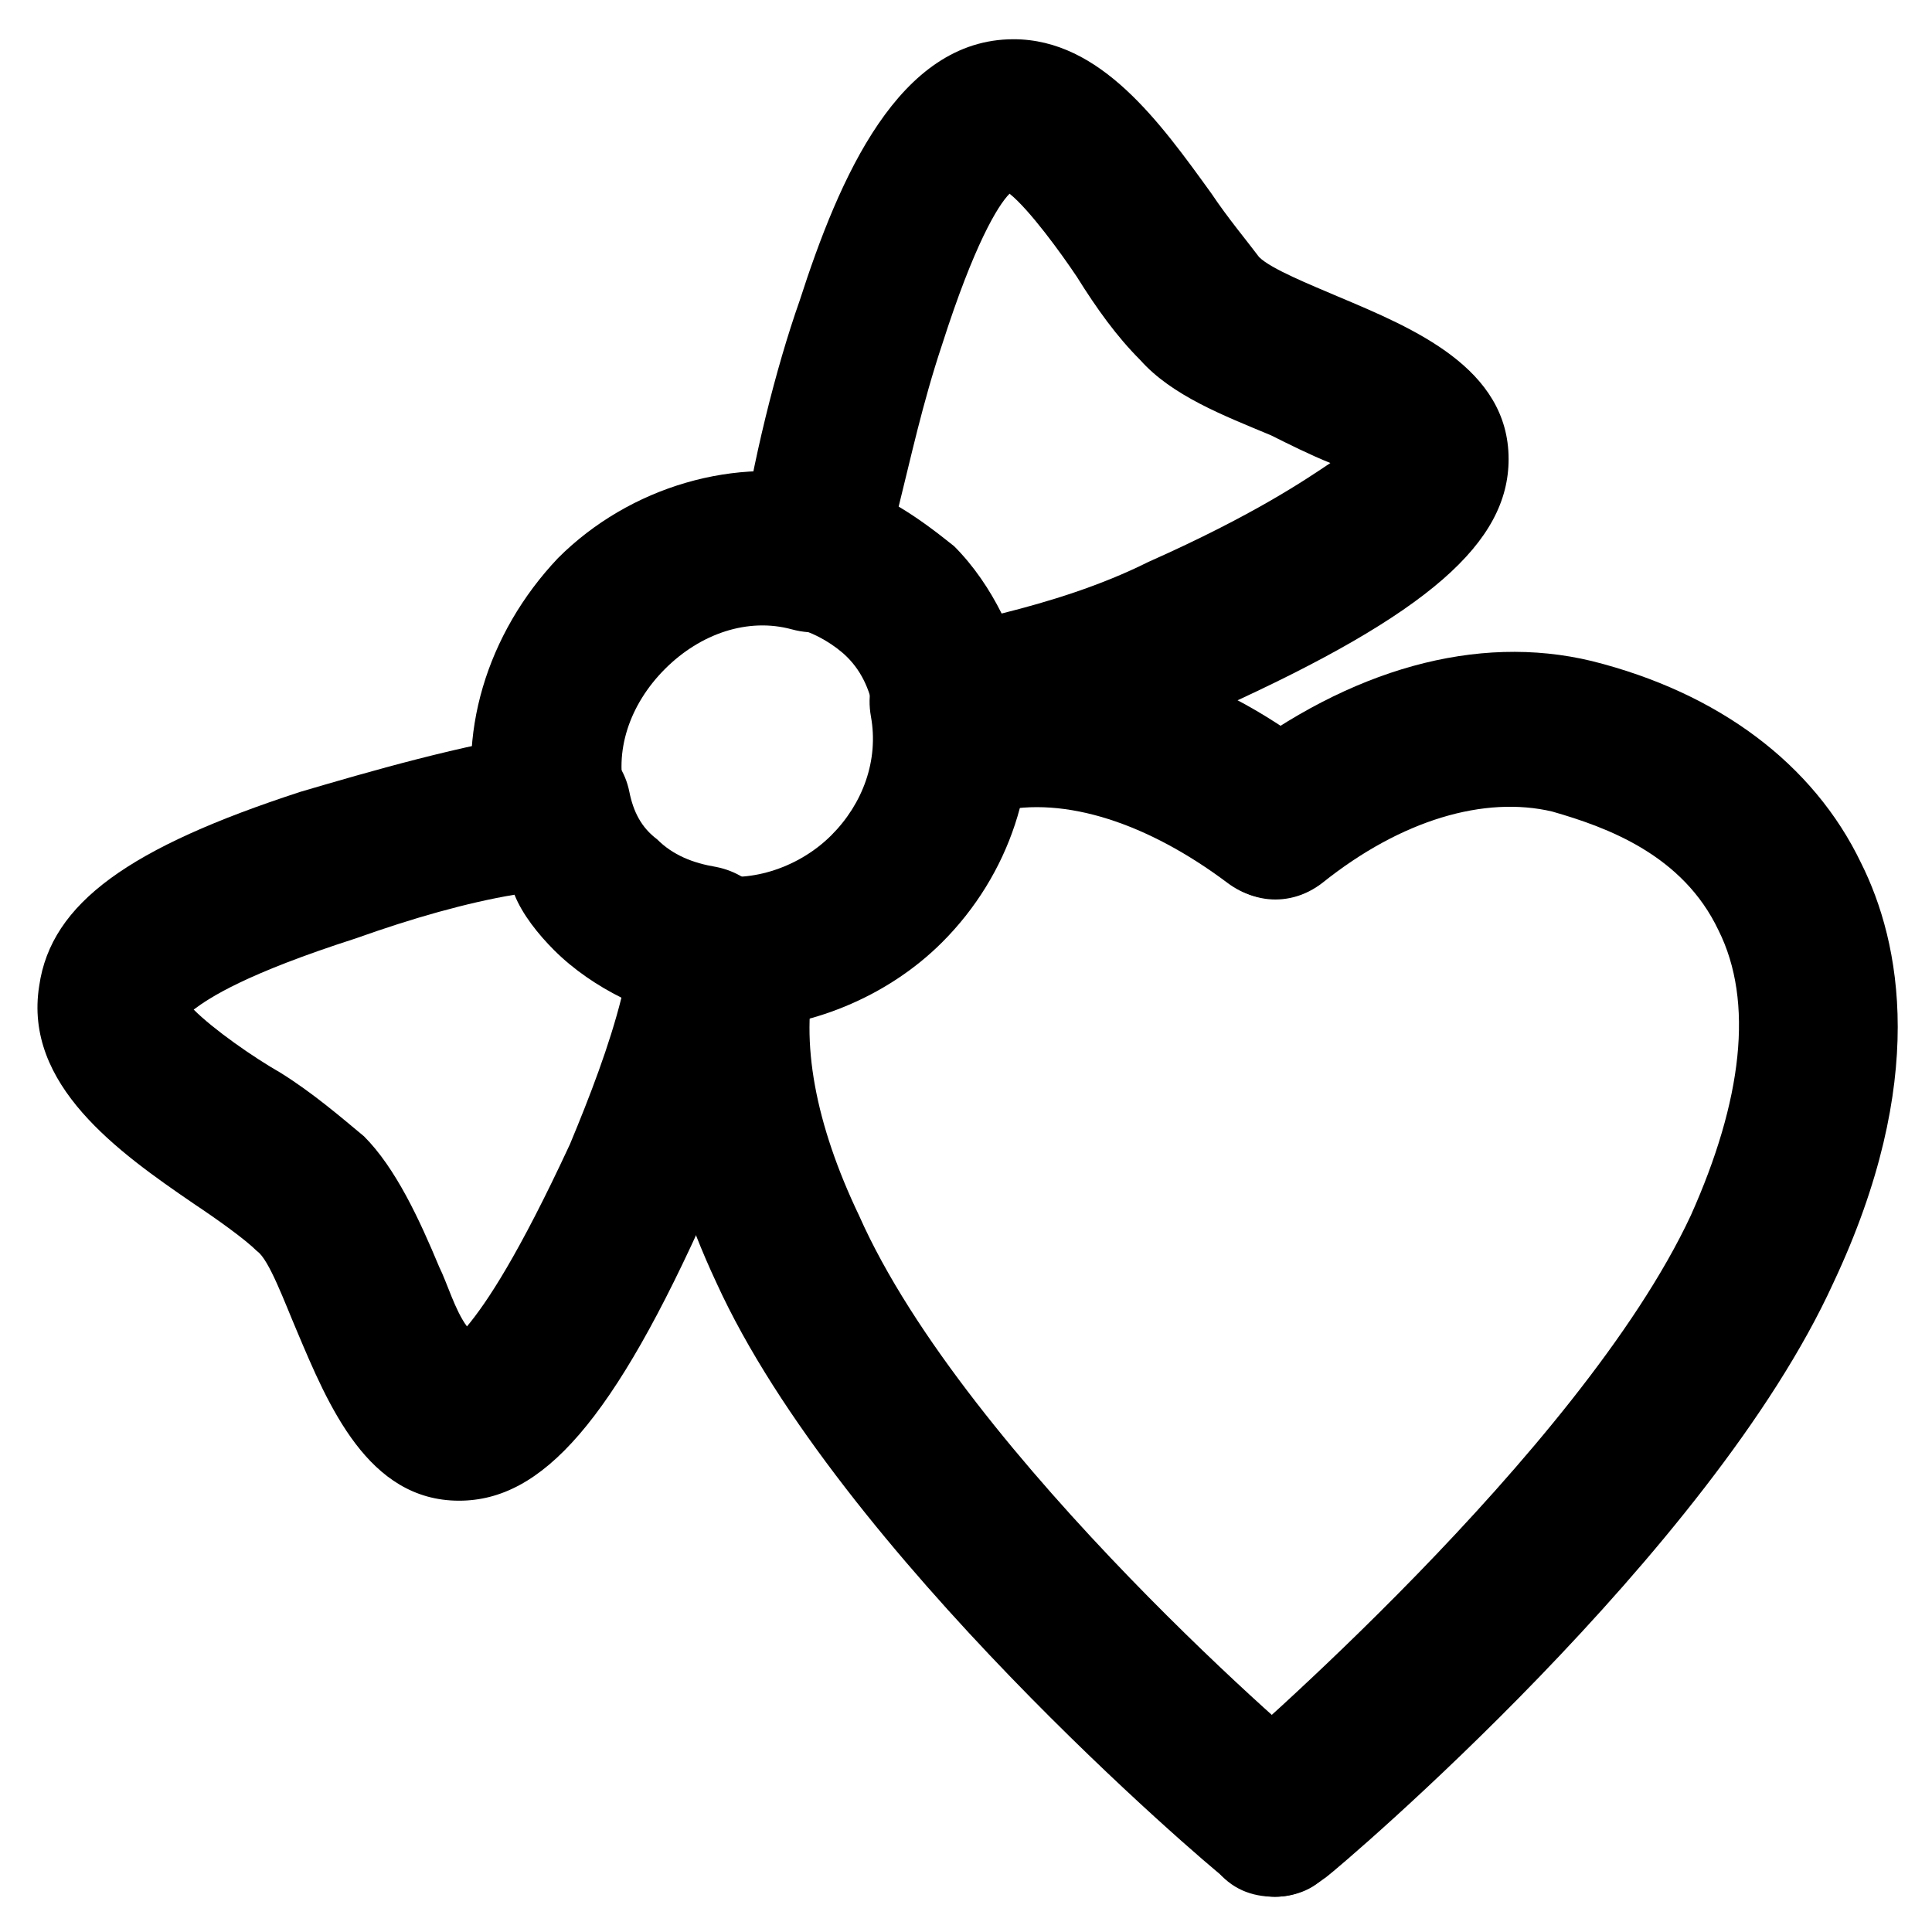
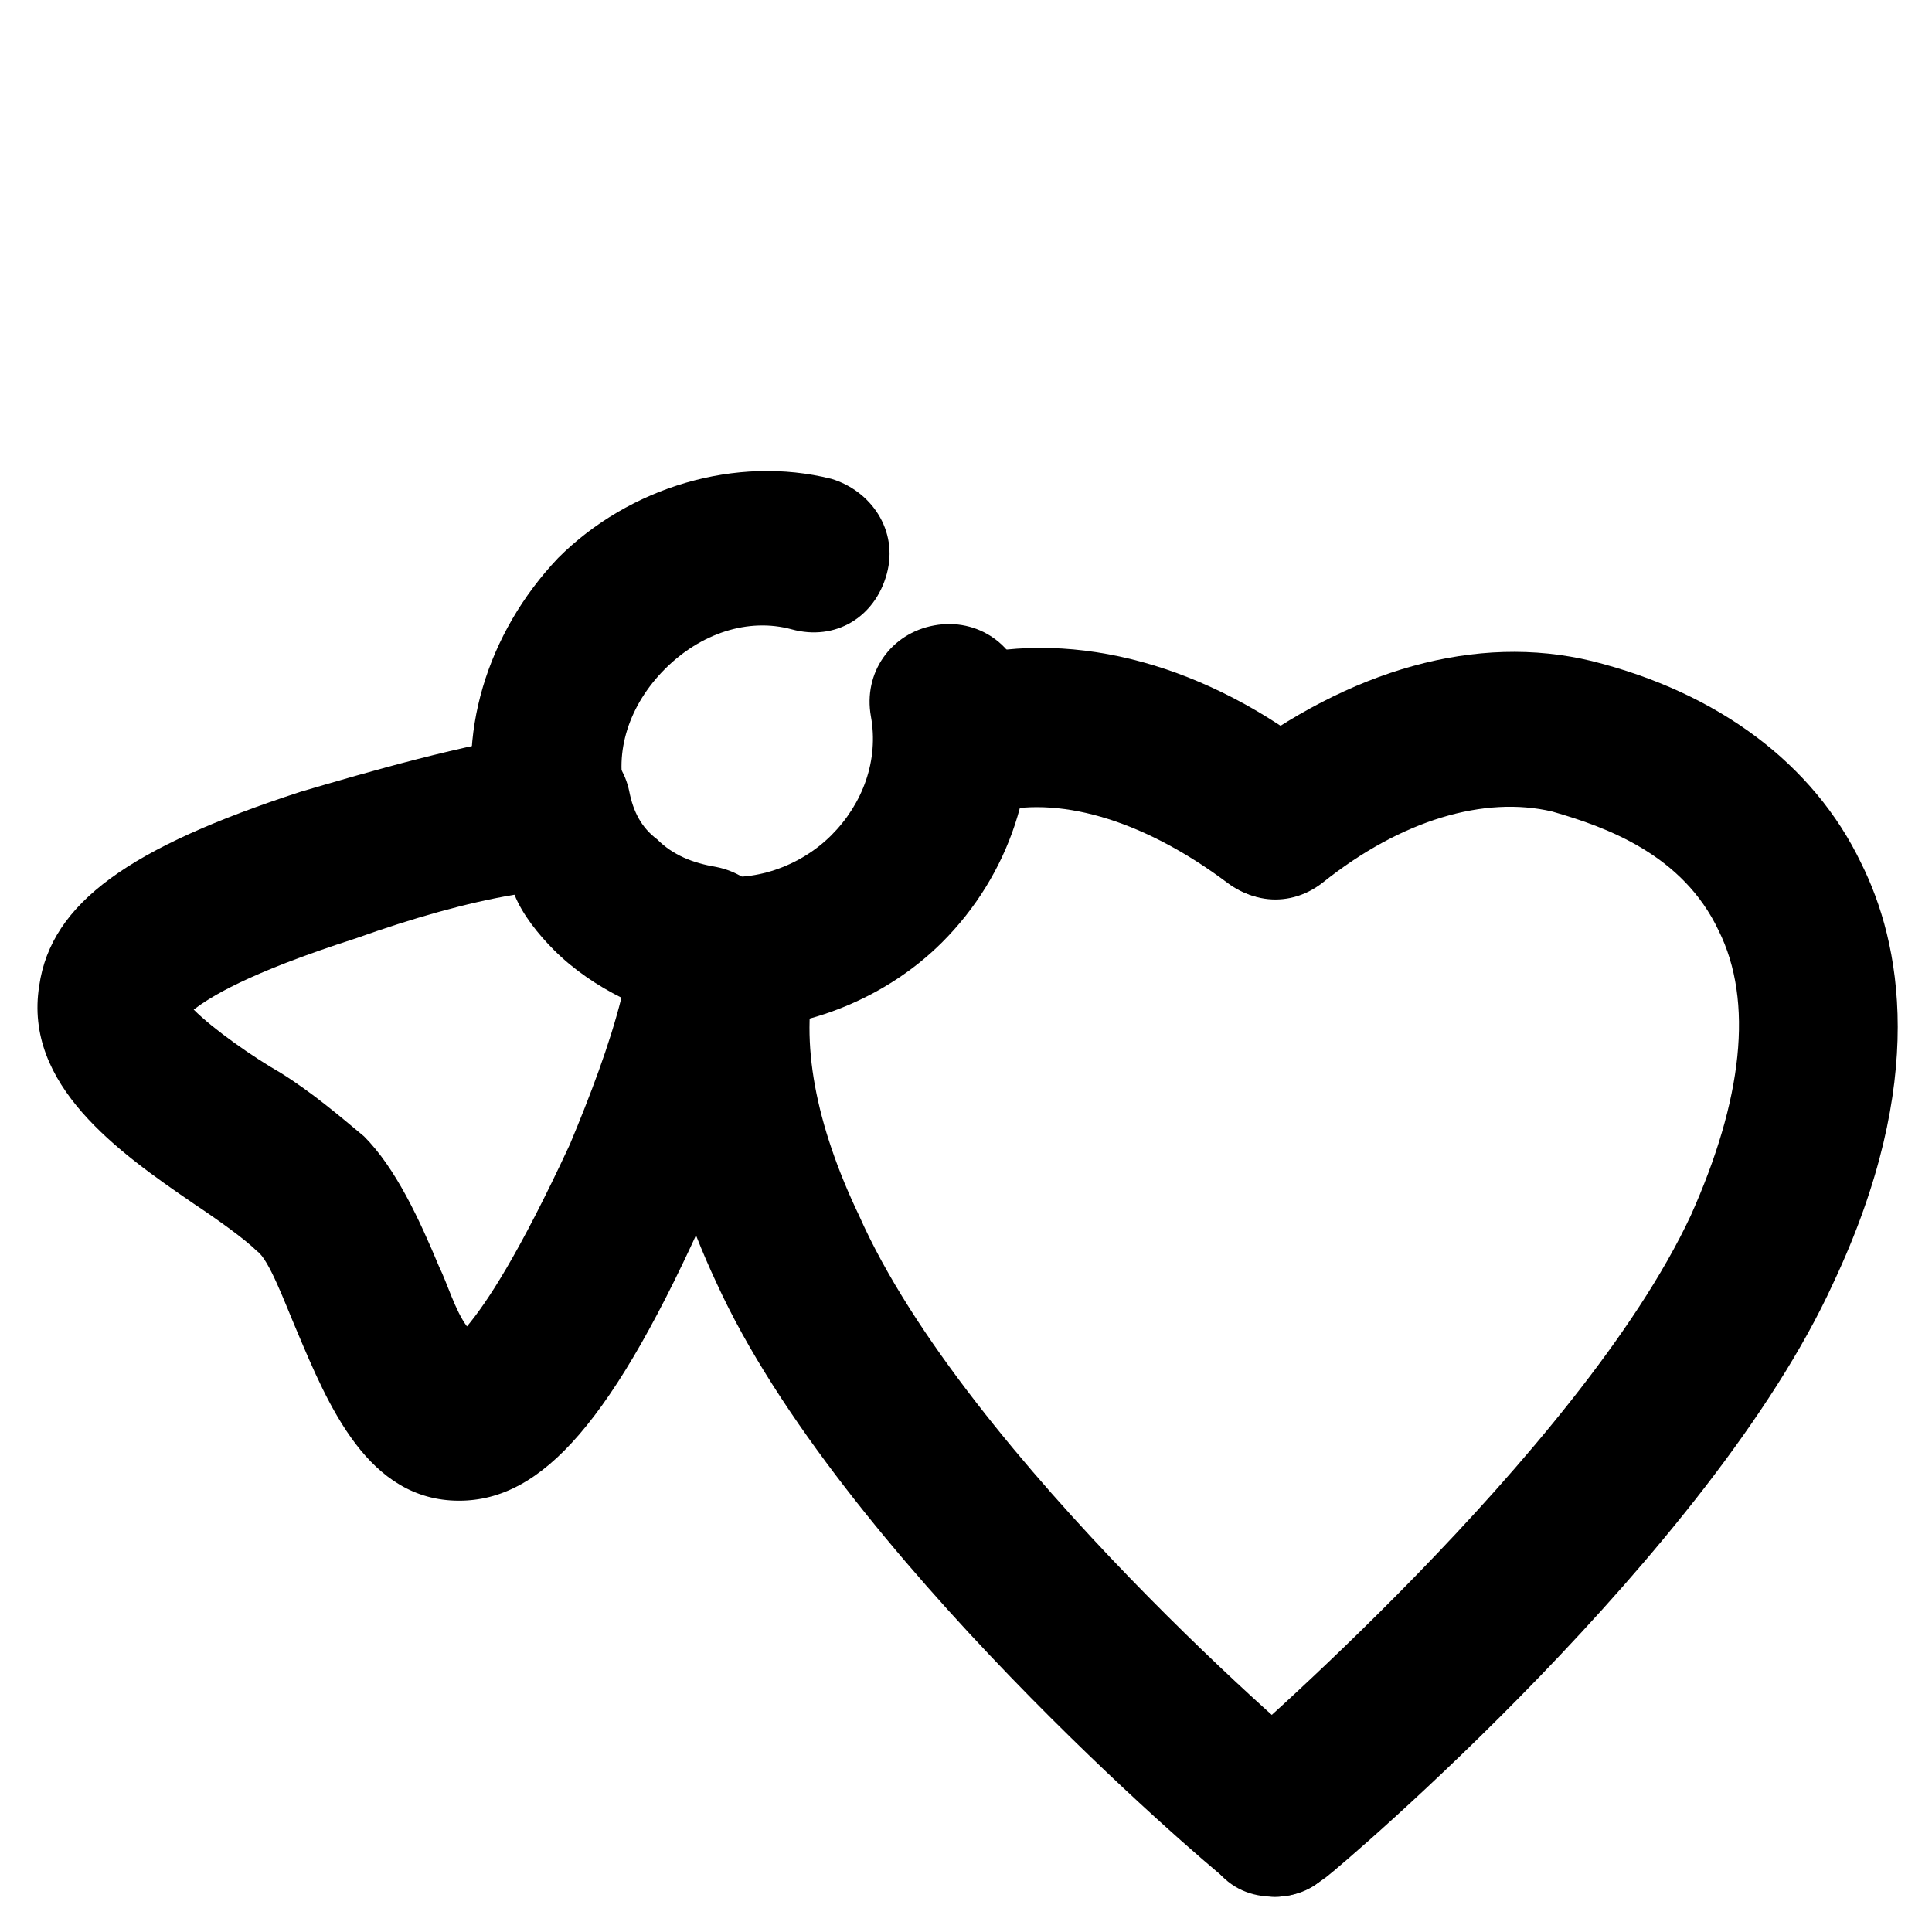
<svg xmlns="http://www.w3.org/2000/svg" fill="#000000" width="800px" height="800px" version="1.1" viewBox="144 144 512 512">
  <g>
    <path d="m481.87 646.66c-6.297 0-11.547-2.098-15.742-7.348-7.348-8.398-6.297-22.043 2.098-29.391 1.051-1.051 94.465-80.82 123.85-143.8 13.645-30.438 16.793-56.68 7.348-75.57-9.445-19.941-29.391-27.289-44.082-31.488-17.844-4.199-39.887 2.098-60.879 18.895-9.445 7.348-22.043 5.246-28.34-4.199-7.348-9.445-5.246-22.043 4.199-28.34 31.488-24.141 65.074-33.586 95.516-26.238 33.586 8.398 58.777 27.289 71.371 53.531 10.496 20.992 17.844 57.727-7.348 111.26-32.539 71.371-130.15 154.29-134.35 157.44-4.199 3.144-8.395 5.246-13.645 5.246z" />
    <path d="m481.87 382.16c-4.199 0-8.398-1.051-12.594-4.199-20.992-15.742-43.035-23.09-60.879-18.895-11.547 2.098-22.043-4.199-25.191-15.742-2.098-11.547 4.199-22.043 15.742-25.191 30.438-7.348 65.074 2.098 95.516 26.238 9.445 7.348 10.496 19.941 4.199 28.34-5.246 7.348-10.496 9.449-16.793 9.449z" />
    <path d="m481.87 646.66c-4.199 0-9.445-2.098-13.645-5.246-4.199-3.148-101.81-86.066-134.35-157.44-15.742-33.586-19.941-64.027-13.645-90.266 2.098-11.547 13.645-17.844 24.141-15.742 11.547 2.098 17.844 13.645 15.742 24.141-4.199 17.844 0 39.887 11.547 64.027 28.34 64.02 121.75 143.79 122.8 143.79 8.398 7.348 9.445 19.941 2.098 29.391-3.144 5.246-9.441 7.348-14.691 7.348z" />
-     <path d="m395.8 350.67c-9.445 0-18.895-7.348-19.941-16.793-1.051-6.297-3.148-11.547-7.348-15.742-3.148-3.148-8.398-6.297-12.594-7.348-10.496-2.098-16.793-12.594-15.742-22.043 3.148-22.043 9.445-47.23 15.742-65.074 10.496-32.539 26.238-69.273 56.68-69.273 23.09 0 38.836 22.043 52.48 40.934 4.199 6.297 9.445 12.594 12.594 16.793 3.148 3.148 13.645 7.348 20.992 10.496 19.941 8.398 45.133 18.895 45.133 43.035 0 22.043-20.992 40.934-76.621 66.125-23.09 10.496-48.281 17.844-68.223 18.895-2.102-0.004-3.152-0.004-3.152-0.004zm-13.645-72.422c5.246 3.148 9.445 6.297 14.695 10.496 5.246 5.246 9.445 11.547 12.594 17.844 12.594-3.148 26.238-7.348 38.836-13.645 28.34-12.594 41.984-22.043 48.281-26.238-5.246-2.098-11.547-5.246-15.742-7.348-12.594-5.246-26.238-10.496-34.637-19.941-6.297-6.297-11.547-13.645-16.793-22.043-4.199-6.297-12.594-17.844-17.844-22.043-3.148 3.148-9.445 13.645-17.844 39.887-5.25 15.738-8.398 30.434-11.547 43.031z" />
    <path d="m265.65 541.7c-24.141 0-34.637-25.191-43.035-45.133-3.148-7.348-7.348-18.895-10.496-20.992-3.148-3.148-10.496-8.398-16.793-12.594-19.941-13.645-45.133-31.488-40.934-57.727 3.148-22.043 24.141-36.734 69.273-51.43 17.844-5.246 43.035-12.594 65.074-15.742 10.496-1.051 19.941 5.246 22.043 15.742 1.051 5.246 3.148 9.445 7.348 12.594 4.199 4.199 9.445 6.297 15.742 7.348 10.496 2.098 17.844 11.547 16.793 22.043-2.098 19.941-9.445 45.133-18.895 68.223-25.188 56.676-44.078 77.668-66.121 77.668zm-70.324-130.15c5.25 5.25 15.746 12.598 23.094 16.793 8.398 5.246 15.742 11.547 22.043 16.793 8.398 8.398 14.695 22.043 19.941 34.637 2.098 4.199 4.199 11.547 7.348 15.742 5.246-6.297 13.645-18.895 27.289-48.281 5.246-12.594 10.496-26.238 13.645-38.836-6.297-3.148-12.594-7.348-17.844-12.594-4.199-4.199-8.398-9.445-10.496-14.695-12.594 2.098-27.289 6.297-41.984 11.547-29.387 9.449-38.836 15.746-43.035 18.895z" />
    <path d="m338.07 416.79c-4.199 0-7.348 0-11.547-1.051-11.547-2.098-18.895-12.594-16.793-23.09 2.098-11.547 12.594-18.895 23.09-16.793 10.496 2.098 23.09-2.098 31.488-10.496 8.398-8.398 12.594-19.941 10.496-31.488-2.098-11.547 5.246-22.043 16.793-24.141s22.043 5.246 24.141 16.793c4.199 24.141-4.199 49.332-22.043 67.176-14.688 14.691-35.68 23.09-55.625 23.09z" />
    <path d="m290.84 380.05c-9.445 0-17.844-6.297-19.941-15.742-6.297-25.191 2.098-52.48 20.992-72.422 18.895-18.895 47.23-27.289 72.422-20.992 10.496 3.148 17.844 13.645 14.695 25.191-3.148 11.547-13.645 17.844-25.191 14.695-11.547-3.148-24.141 1.051-33.586 10.496-9.445 9.445-13.645 22.043-10.496 33.586 3.148 11.547-4.199 22.043-14.695 25.191-1.051-0.004-3.148-0.004-4.199-0.004z" />
  </g>
</svg>